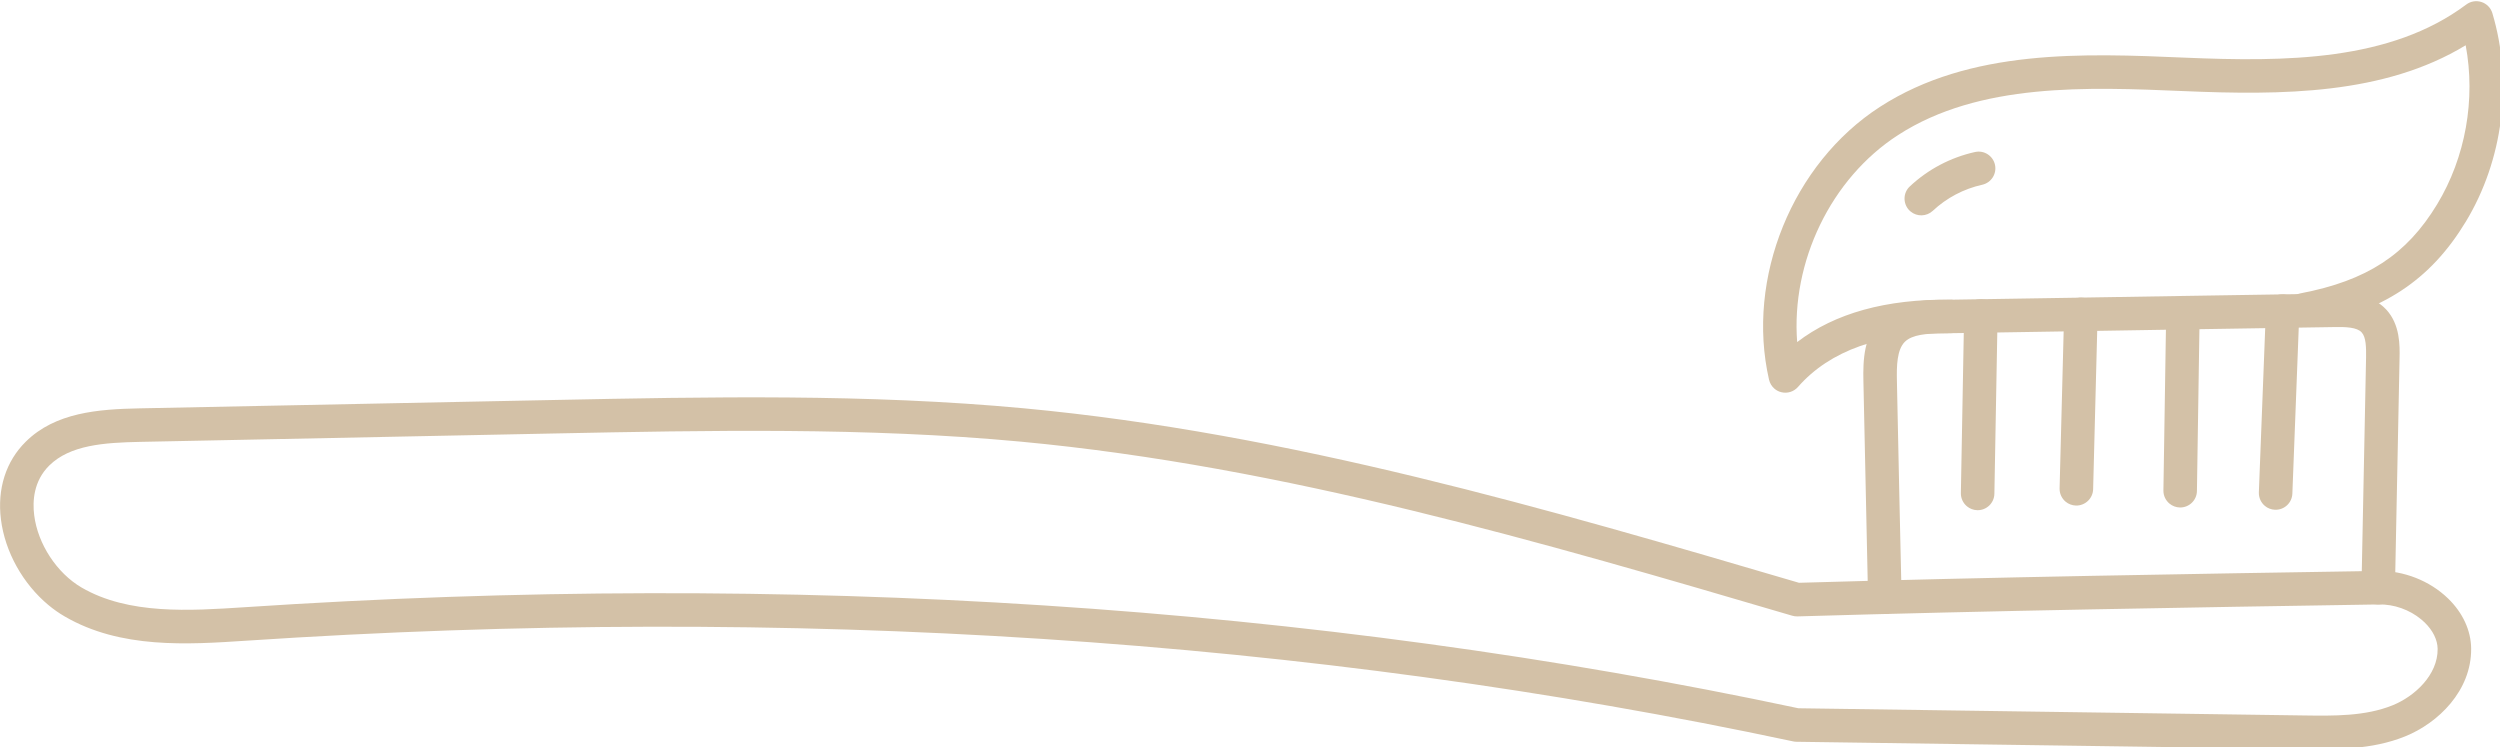
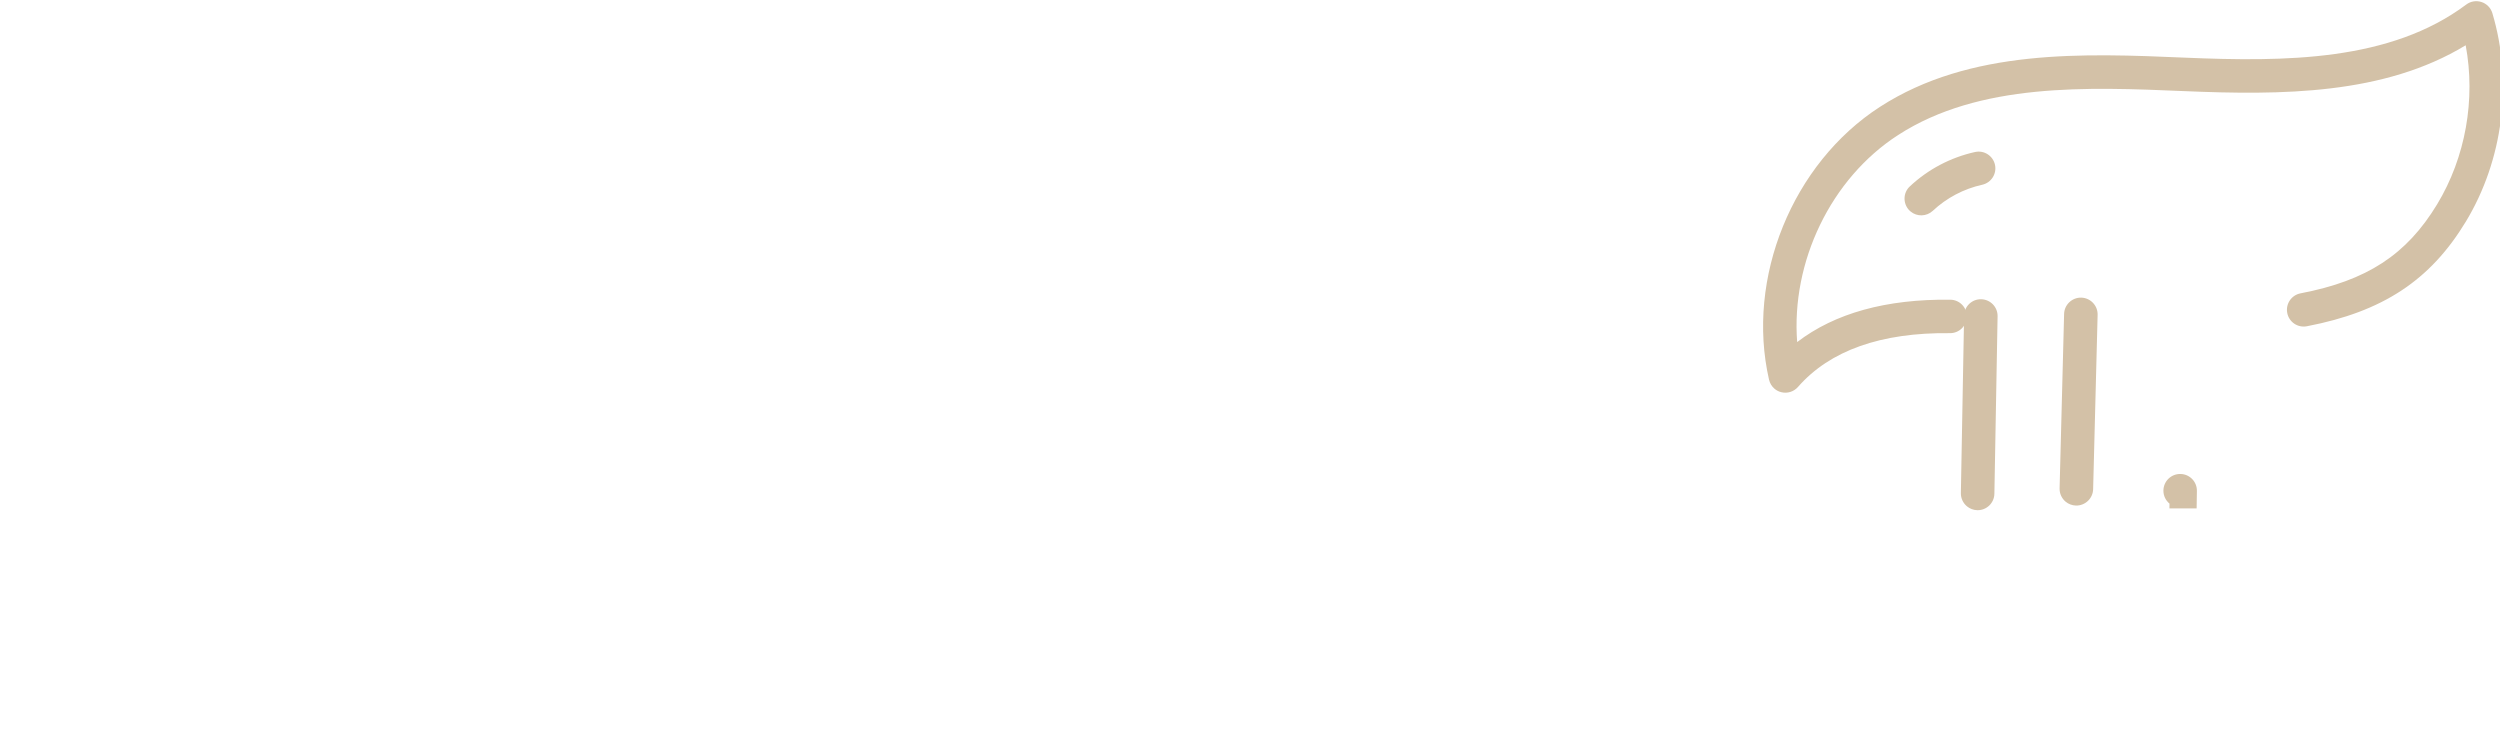
<svg xmlns="http://www.w3.org/2000/svg" xmlns:ns1="http://sodipodi.sourceforge.net/DTD/sodipodi-0.dtd" xmlns:ns2="http://www.inkscape.org/namespaces/inkscape" width="300" zoomAndPan="magnify" viewBox="0 0 224.972 67.239" height="89.652" preserveAspectRatio="xMidYMid" version="1.0" id="svg64" ns1:docname="Minden-Zahnbürste-taube.svg" ns2:version="1.3 (0e150ed6c4, 2023-07-21)">
  <ns1:namedview id="namedview64" pagecolor="#ffffff" bordercolor="#000000" borderopacity="0.25" ns2:showpageshadow="2" ns2:pageopacity="0.0" ns2:pagecheckerboard="0" ns2:deskcolor="#d1d1d1" ns2:zoom="5.8652208" ns2:cx="195.04807" ns2:cy="94.36985" ns2:window-width="3840" ns2:window-height="2123" ns2:window-x="0" ns2:window-y="0" ns2:window-maximized="1" ns2:current-layer="svg64" />
  <defs id="defs32">
    <clipPath id="9aa3cba4c5">
      <path d="M 18,482 H 852 V 602 H 18 Z m 0,0" clip-rule="nonzero" id="path1" />
    </clipPath>
    <clipPath id="31607169d2">
      <path d="M 438.375,0.723 967.977,441.012 530.566,967.156 0.965,526.867 Z m 0,0" clip-rule="nonzero" id="path2" />
    </clipPath>
    <clipPath id="58ed2b34e4">
-       <path d="M 438.375,0.723 967.977,441.012 530.566,967.156 0.965,526.867 Z m 0,0" clip-rule="nonzero" id="path3" />
-     </clipPath>
+       </clipPath>
    <clipPath id="f8aad9eb85">
      <path d="M 438.375,0.723 967.977,441.012 530.566,967.156 0.965,526.867 Z m 0,0" clip-rule="nonzero" id="path4" />
    </clipPath>
    <clipPath id="b273275191">
      <path d="M 646,447 H 827 V 556 H 646 Z m 0,0" clip-rule="nonzero" id="path5" />
    </clipPath>
    <clipPath id="9edb1af48d">
      <path d="M 438.375,0.723 967.977,441.012 530.566,967.156 0.965,526.867 Z m 0,0" clip-rule="nonzero" id="path6" />
    </clipPath>
    <clipPath id="83524b05d7">
-       <path d="M 438.375,0.723 967.977,441.012 530.566,967.156 0.965,526.867 Z m 0,0" clip-rule="nonzero" id="path7" />
-     </clipPath>
+       </clipPath>
    <clipPath id="9a24f1851c">
      <path d="M 438.375,0.723 967.977,441.012 530.566,967.156 0.965,526.867 Z m 0,0" clip-rule="nonzero" id="path8" />
    </clipPath>
    <clipPath id="11cd572591">
      <path d="M 612,349 H 862 V 482 H 612 Z m 0,0" clip-rule="nonzero" id="path9" />
    </clipPath>
    <clipPath id="1d41c5bd44">
      <path d="M 438.375,0.723 967.977,441.012 530.566,967.156 0.965,526.867 Z m 0,0" clip-rule="nonzero" id="path10" />
    </clipPath>
    <clipPath id="12eb0c2319">
      <path d="M 438.375,0.723 967.977,441.012 530.566,967.156 0.965,526.867 Z m 0,0" clip-rule="nonzero" id="path11" />
    </clipPath>
    <clipPath id="d3678b893b">
      <path d="M 438.375,0.723 967.977,441.012 530.566,967.156 0.965,526.867 Z m 0,0" clip-rule="nonzero" id="path12" />
    </clipPath>
    <clipPath id="698e20bba1">
      <path d="m 660,399 h 31 v 23 h -31 z m 0,0" clip-rule="nonzero" id="path13" />
    </clipPath>
    <clipPath id="cfe5b1b736">
      <path d="M 438.375,0.723 967.977,441.012 530.566,967.156 0.965,526.867 Z m 0,0" clip-rule="nonzero" id="path14" />
    </clipPath>
    <clipPath id="c1d446b25f">
      <path d="M 438.375,0.723 967.977,441.012 530.566,967.156 0.965,526.867 Z m 0,0" clip-rule="nonzero" id="path15" />
    </clipPath>
    <clipPath id="fe4b8a6b96">
      <path d="M 438.375,0.723 967.977,441.012 530.566,967.156 0.965,526.867 Z m 0,0" clip-rule="nonzero" id="path16" />
    </clipPath>
    <clipPath id="14fd91520f">
      <path d="m 679,449 h 13 v 72 h -13 z m 0,0" clip-rule="nonzero" id="path17" />
    </clipPath>
    <clipPath id="8ab825f5af">
      <path d="M 438.375,0.723 967.977,441.012 530.566,967.156 0.965,526.867 Z m 0,0" clip-rule="nonzero" id="path18" />
    </clipPath>
    <clipPath id="6871886de1">
      <path d="M 438.375,0.723 967.977,441.012 530.566,967.156 0.965,526.867 Z m 0,0" clip-rule="nonzero" id="path19" />
    </clipPath>
    <clipPath id="b12ac00545">
      <path d="M 438.375,0.723 967.977,441.012 530.566,967.156 0.965,526.867 Z m 0,0" clip-rule="nonzero" id="path20" />
    </clipPath>
    <clipPath id="1c74d49c4a">
      <path d="m 712,448 h 14 v 72 h -14 z m 0,0" clip-rule="nonzero" id="path21" />
    </clipPath>
    <clipPath id="f292107b82">
      <path d="M 438.375,0.723 967.977,441.012 530.566,967.156 0.965,526.867 Z m 0,0" clip-rule="nonzero" id="path22" />
    </clipPath>
    <clipPath id="192c4d1f26">
      <path d="M 438.375,0.723 967.977,441.012 530.566,967.156 0.965,526.867 Z m 0,0" clip-rule="nonzero" id="path23" />
    </clipPath>
    <clipPath id="252899bfe6">
      <path d="M 438.375,0.723 967.977,441.012 530.566,967.156 0.965,526.867 Z m 0,0" clip-rule="nonzero" id="path24" />
    </clipPath>
    <clipPath id="012e60ee7f">
      <path d="m 747,448 h 13 v 72 h -13 z m 0,0" clip-rule="nonzero" id="path25" />
    </clipPath>
    <clipPath id="58008bf604">
      <path d="M 438.375,0.723 967.977,441.012 530.566,967.156 0.965,526.867 Z m 0,0" clip-rule="nonzero" id="path26" />
    </clipPath>
    <clipPath id="49b992fe84">
      <path d="M 438.375,0.723 967.977,441.012 530.566,967.156 0.965,526.867 Z m 0,0" clip-rule="nonzero" id="path27" />
    </clipPath>
    <clipPath id="9be89f7d1d">
      <path d="M 438.375,0.723 967.977,441.012 530.566,967.156 0.965,526.867 Z m 0,0" clip-rule="nonzero" id="path28" />
    </clipPath>
    <clipPath id="7cbf8b5c68">
      <path d="m 779,447 h 15 v 74 h -15 z m 0,0" clip-rule="nonzero" id="path29" />
    </clipPath>
    <clipPath id="d3e292b91d">
      <path d="M 438.375,0.723 967.977,441.012 530.566,967.156 0.965,526.867 Z m 0,0" clip-rule="nonzero" id="path30" />
    </clipPath>
    <clipPath id="bd4cf0fc33">
-       <path d="M 438.375,0.723 967.977,441.012 530.566,967.156 0.965,526.867 Z m 0,0" clip-rule="nonzero" id="path31" />
-     </clipPath>
+       </clipPath>
    <clipPath id="d0b2485c07">
      <path d="M 438.375,0.723 967.977,441.012 530.566,967.156 0.965,526.867 Z m 0,0" clip-rule="nonzero" id="path32" />
    </clipPath>
  </defs>
  <g id="g65" transform="matrix(0.267,0,0,0.267,-4.842,-93.084)" style="fill:#d3c1a7;fill-opacity:1">
    <g clip-path="url(#9aa3cba4c5)" id="g36" style="fill:#d3c1a7;fill-opacity:1">
      <g clip-path="url(#31607169d2)" id="g35" style="fill:#d3c1a7;fill-opacity:1">
        <g clip-path="url(#58ed2b34e4)" id="g34" style="fill:#d3c1a7;fill-opacity:1">
          <g clip-path="url(#f8aad9eb85)" id="g33" style="fill:#d3c1a7;fill-opacity:1">
            <path fill="#000000" d="m 819.781,546.719 0.043,0.031 z m 14.438,10.691 c -3.926,-3.262 -9.16,-5.137 -14.34,-5.035 -63.93,1.016 -130.047,2.094 -195.957,4.031 -0.602,0.004 -1.184,-0.066 -1.75,-0.242 C 537.953,531.41 450.902,505.812 362.176,497.5 310.074,492.629 256.68,493.703 205.035,494.742 l -139.727,2.832 c -12.125,0.25 -23.57,1.039 -30.602,7.953 -5.309,5.227 -5.699,12.016 -5.094,16.789 1.219,9.711 7.637,19.477 15.941,24.34 15.844,9.246 36.586,7.852 54.887,6.66 183.957,-12.219 360.199,-0.762 523.84,34.051 l 170.297,2.426 c 10.227,0.152 20.809,0.293 29.977,-3.418 7.387,-2.973 15.305,-10.207 15.203,-19.035 -0.039,-3.016 -1.586,-6.184 -4.379,-8.895 -0.371,-0.355 -0.754,-0.695 -1.16,-1.035 z M 34.422,552.594 c -8.566,-7.121 -14.645,-17.867 -16.023,-28.883 -1.293,-10.324 1.688,-19.621 8.387,-26.215 9.969,-9.84 24.383,-10.941 38.297,-11.219 l 139.715,-2.82 c 51.957,-1.055 105.676,-2.133 158.434,2.805 89.5,8.379 176.816,33.988 261.25,58.812 65.688,-1.918 131.531,-2.973 195.219,-4 8.637,-0.145 17.445,3.344 23.57,9.285 4.969,4.82 7.727,10.809 7.785,16.871 0.141,14.188 -11.07,25.105 -22.262,29.621 -11.285,4.57 -23.535,4.395 -34.363,4.25 l -170.859,-2.438 c -0.379,-0.016 -0.742,-0.047 -1.102,-0.137 -162.766,-34.68 -338.152,-46.09 -521.277,-33.938 -19.918,1.316 -42.48,2.801 -61.316,-8.176 -1.906,-1.102 -3.73,-2.391 -5.453,-3.82" fill-opacity="1" fill-rule="nonzero" id="path33" style="fill:#d3c1a7;fill-opacity:1" />
          </g>
        </g>
      </g>
    </g>
    <g clip-path="url(#b273275191)" id="g40" style="fill:#d3c1a7;fill-opacity:1">
      <g clip-path="url(#9edb1af48d)" id="g39" style="fill:#d3c1a7;fill-opacity:1">
        <g clip-path="url(#83524b05d7)" id="g38" style="fill:#d3c1a7;fill-opacity:1">
          <g clip-path="url(#9a24f1851c)" id="g37" style="fill:#d3c1a7;fill-opacity:1">
            <path fill="#000000" d="m 649.812,554.312 c -1.223,-1.016 -1.988,-2.523 -2.047,-4.223 -0.523,-22.977 -1.004,-45.98 -1.48,-68.938 l -0.086,-3.926 c -0.172,-7.305 0.141,-15.582 6.023,-21.41 6.008,-5.906 14.844,-6.039 20.117,-6.109 l 13.352,-0.215 c 10.762,-0.188 21.527,-0.348 32.316,-0.516 l 1.398,-0.027 c 11.477,-0.191 22.93,-0.379 34.418,-0.559 9.996,-0.18 19.996,-0.332 30.012,-0.477 l 3.578,-0.055 c 5.582,-0.113 11.164,-0.199 16.785,-0.277 H 804.75 c 4.34,-0.086 12.484,-0.246 17.723,5.438 4.652,5.062 4.539,12.105 4.449,16.324 l -1.551,77.5 c -0.062,3.113 -2.645,5.582 -5.77,5.531 -3.113,-0.066 -5.582,-2.645 -5.52,-5.762 l 1.551,-77.496 c 0.051,-3.402 -0.004,-6.844 -1.48,-8.438 -1.535,-1.738 -5.348,-1.879 -9.215,-1.809 l -0.586,0.016 c -5.586,0.062 -11.141,0.148 -16.746,0.262 l -3.582,0.051 c -10.023,0.16 -20,0.312 -30.012,0.48 -11.488,0.18 -22.938,0.367 -34.426,0.57 l -1.414,0.019 c -10.75,0.172 -21.531,0.324 -32.301,0.523 l -13.32,0.199 c -4.891,0.086 -9.844,0.352 -12.395,2.867 -2.664,2.652 -2.781,8.152 -2.664,13.117 l 0.078,3.941 c 0.484,22.941 0.965,45.945 1.504,68.906 0.062,3.129 -2.406,5.711 -5.52,5.785 -1.414,0.019 -2.738,-0.461 -3.742,-1.297" fill-opacity="1" fill-rule="nonzero" id="path36" style="fill:#d3c1a7;fill-opacity:1" />
          </g>
        </g>
      </g>
    </g>
    <g clip-path="url(#11cd572591)" id="g44" style="fill:#d3c1a7;fill-opacity:1">
      <g clip-path="url(#1d41c5bd44)" id="g43" style="fill:#d3c1a7;fill-opacity:1">
        <g clip-path="url(#12eb0c2319)" id="g42" style="fill:#d3c1a7;fill-opacity:1">
          <g clip-path="url(#d3678b893b)" id="g41" style="fill:#d3c1a7;fill-opacity:1">
            <path fill="#000000" d="m 616.27,479.703 c -0.934,-0.781 -1.598,-1.859 -1.887,-3.086 -7.832,-34.234 7.879,-72.906 37.379,-91.961 30.422,-19.668 68.852,-18.039 102.777,-16.594 33.973,1.438 69.273,1.25 94.859,-17.898 1.477,-1.113 3.391,-1.426 5.16,-0.848 1.746,0.578 3.113,1.969 3.641,3.738 6.969,23.258 3.629,49.535 -8.945,70.293 -12,19.816 -28.035,30.352 -53.578,35.258 -3.078,0.586 -6.031,-1.414 -6.617,-4.492 -0.582,-3.055 1.414,-6.008 4.48,-6.602 22.391,-4.293 35.727,-12.988 46.051,-30.016 9.59,-15.848 13.027,-35.391 9.621,-53.602 -27.539,16.719 -61.992,16.855 -95.164,15.441 -32.223,-1.359 -68.75,-2.902 -96.145,14.809 -22.762,14.699 -36.094,42.836 -34.035,69.793 12.715,-9.742 30.02,-14.539 51.613,-14.281 3.121,0.023 5.613,2.578 5.59,5.699 -0.051,3.129 -2.605,5.617 -5.715,5.578 -23.238,-0.27 -40.461,5.84 -51.211,18.133 -1.402,1.605 -3.574,2.281 -5.625,1.77 -0.848,-0.199 -1.598,-0.594 -2.25,-1.133" fill-opacity="1" fill-rule="nonzero" id="path40" style="fill:#d3c1a7;fill-opacity:1" />
          </g>
        </g>
      </g>
    </g>
    <g clip-path="url(#698e20bba1)" id="g48" style="fill:#d3c1a7;fill-opacity:1">
      <g clip-path="url(#cfe5b1b736)" id="g47" style="fill:#d3c1a7;fill-opacity:1">
        <g clip-path="url(#c1d446b25f)" id="g46" style="fill:#d3c1a7;fill-opacity:1">
          <g clip-path="url(#fe4b8a6b96)" id="g45" style="fill:#d3c1a7;fill-opacity:1">
            <path fill="#000000" d="m 662.109,419.926 c -0.191,-0.156 -0.355,-0.316 -0.535,-0.488 -2.113,-2.289 -2.008,-5.871 0.281,-7.984 6.137,-5.754 13.727,-9.75 21.953,-11.582 3.047,-0.684 6.059,1.246 6.738,4.293 0.672,3.035 -1.246,6.055 -4.289,6.738 -6.254,1.387 -12.016,4.426 -16.688,8.801 -2.113,1.961 -5.316,2.008 -7.461,0.223" fill-opacity="1" fill-rule="nonzero" id="path44" style="fill:#d3c1a7;fill-opacity:1" />
          </g>
        </g>
      </g>
    </g>
    <g clip-path="url(#14fd91520f)" id="g52" style="fill:#d3c1a7;fill-opacity:1">
      <g clip-path="url(#8ab825f5af)" id="g51" style="fill:#d3c1a7;fill-opacity:1">
        <g clip-path="url(#6871886de1)" id="g50" style="fill:#d3c1a7;fill-opacity:1">
          <g clip-path="url(#b12ac00545)" id="g49" style="fill:#d3c1a7;fill-opacity:1">
            <path fill="#000000" d="m 681.102,519.301 c -1.277,-1.062 -2.078,-2.668 -2.051,-4.438 l 1.086,-59.82 c 0.051,-3.125 2.617,-5.605 5.73,-5.543 3.125,0.051 5.621,2.629 5.559,5.746 l -1.078,59.809 c -0.051,3.125 -2.617,5.602 -5.742,5.551 -1.332,-0.027 -2.555,-0.516 -3.504,-1.305" fill-opacity="1" fill-rule="nonzero" id="path48" style="fill:#d3c1a7;fill-opacity:1" />
          </g>
        </g>
      </g>
    </g>
    <g clip-path="url(#1c74d49c4a)" id="g56" style="fill:#d3c1a7;fill-opacity:1">
      <g clip-path="url(#f292107b82)" id="g55" style="fill:#d3c1a7;fill-opacity:1">
        <g clip-path="url(#192c4d1f26)" id="g54" style="fill:#d3c1a7;fill-opacity:1">
          <g clip-path="url(#252899bfe6)" id="g53" style="fill:#d3c1a7;fill-opacity:1">
            <path fill="#000000" d="m 714.371,517.746 c -1.289,-1.074 -2.09,-2.703 -2.043,-4.5 l 1.52,-58.797 c 0.078,-3.102 2.684,-5.574 5.785,-5.496 3.117,0.09 5.586,2.672 5.512,5.797 l -1.512,58.785 c -0.086,3.113 -2.68,5.57 -5.793,5.508 -1.32,-0.043 -2.531,-0.52 -3.469,-1.297" fill-opacity="1" fill-rule="nonzero" id="path52" style="fill:#d3c1a7;fill-opacity:1" />
          </g>
        </g>
      </g>
    </g>
    <g clip-path="url(#012e60ee7f)" id="g60" style="fill:#d3c1a7;fill-opacity:1">
      <g clip-path="url(#58008bf604)" id="g59" style="fill:#d3c1a7;fill-opacity:1">
        <g clip-path="url(#49b992fe84)" id="g58" style="fill:#d3c1a7;fill-opacity:1">
          <g clip-path="url(#9be89f7d1d)" id="g57" style="fill:#d3c1a7;fill-opacity:1">
-             <path fill="#000000" d="m 749.375,518.387 c -1.277,-1.062 -2.074,-2.641 -2.051,-4.438 l 0.934,-59.996 c 0.051,-3.125 2.617,-5.605 5.742,-5.551 3.113,0.039 5.605,2.617 5.543,5.73 l -0.922,60.008 c -0.039,3.109 -2.617,5.605 -5.742,5.551 -1.332,-0.027 -2.555,-0.516 -3.504,-1.305" fill-opacity="1" fill-rule="nonzero" id="path56" style="fill:#d3c1a7;fill-opacity:1" />
+             <path fill="#000000" d="m 749.375,518.387 c -1.277,-1.062 -2.074,-2.641 -2.051,-4.438 c 0.051,-3.125 2.617,-5.605 5.742,-5.551 3.113,0.039 5.605,2.617 5.543,5.73 l -0.922,60.008 c -0.039,3.109 -2.617,5.605 -5.742,5.551 -1.332,-0.027 -2.555,-0.516 -3.504,-1.305" fill-opacity="1" fill-rule="nonzero" id="path56" style="fill:#d3c1a7;fill-opacity:1" />
          </g>
        </g>
      </g>
    </g>
    <g clip-path="url(#7cbf8b5c68)" id="g64" style="fill:#d3c1a7;fill-opacity:1">
      <g clip-path="url(#d3e292b91d)" id="g63" style="fill:#d3c1a7;fill-opacity:1">
        <g clip-path="url(#bd4cf0fc33)" id="g62" style="fill:#d3c1a7;fill-opacity:1">
          <g clip-path="url(#d0b2485c07)" id="g61" style="fill:#d3c1a7;fill-opacity:1">
-             <path fill="#000000" d="m 781.535,519.164 c -1.305,-1.082 -2.098,-2.754 -2.039,-4.562 l 2.367,-61.305 c 0.113,-3.121 2.734,-5.555 5.852,-5.441 3.121,0.117 5.543,2.75 5.43,5.871 l -2.355,61.289 c -0.113,3.121 -2.734,5.555 -5.852,5.441 -1.297,-0.047 -2.48,-0.523 -3.402,-1.293" fill-opacity="1" fill-rule="nonzero" id="path60" style="fill:#d3c1a7;fill-opacity:1" />
-           </g>
+             </g>
        </g>
      </g>
    </g>
  </g>
</svg>